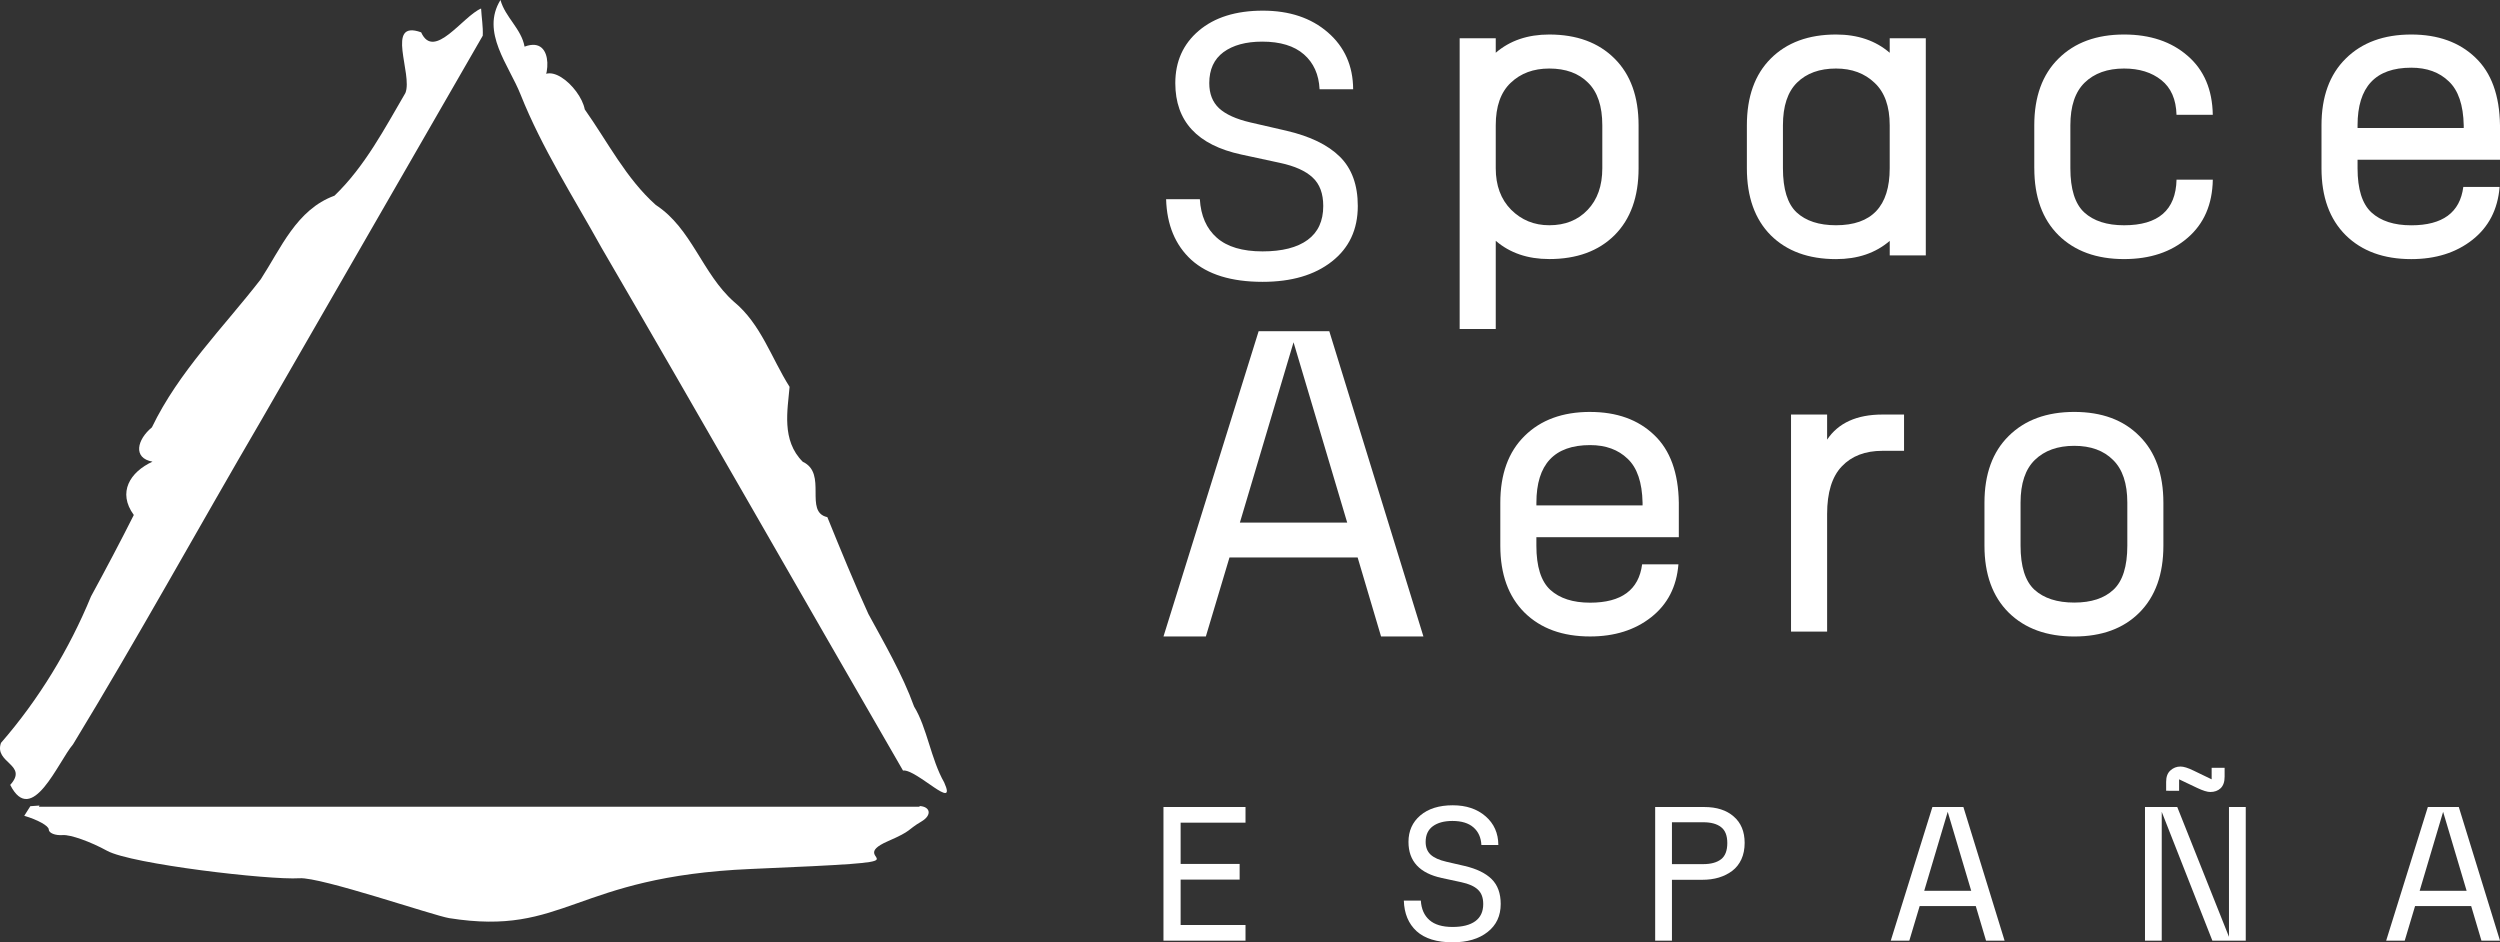
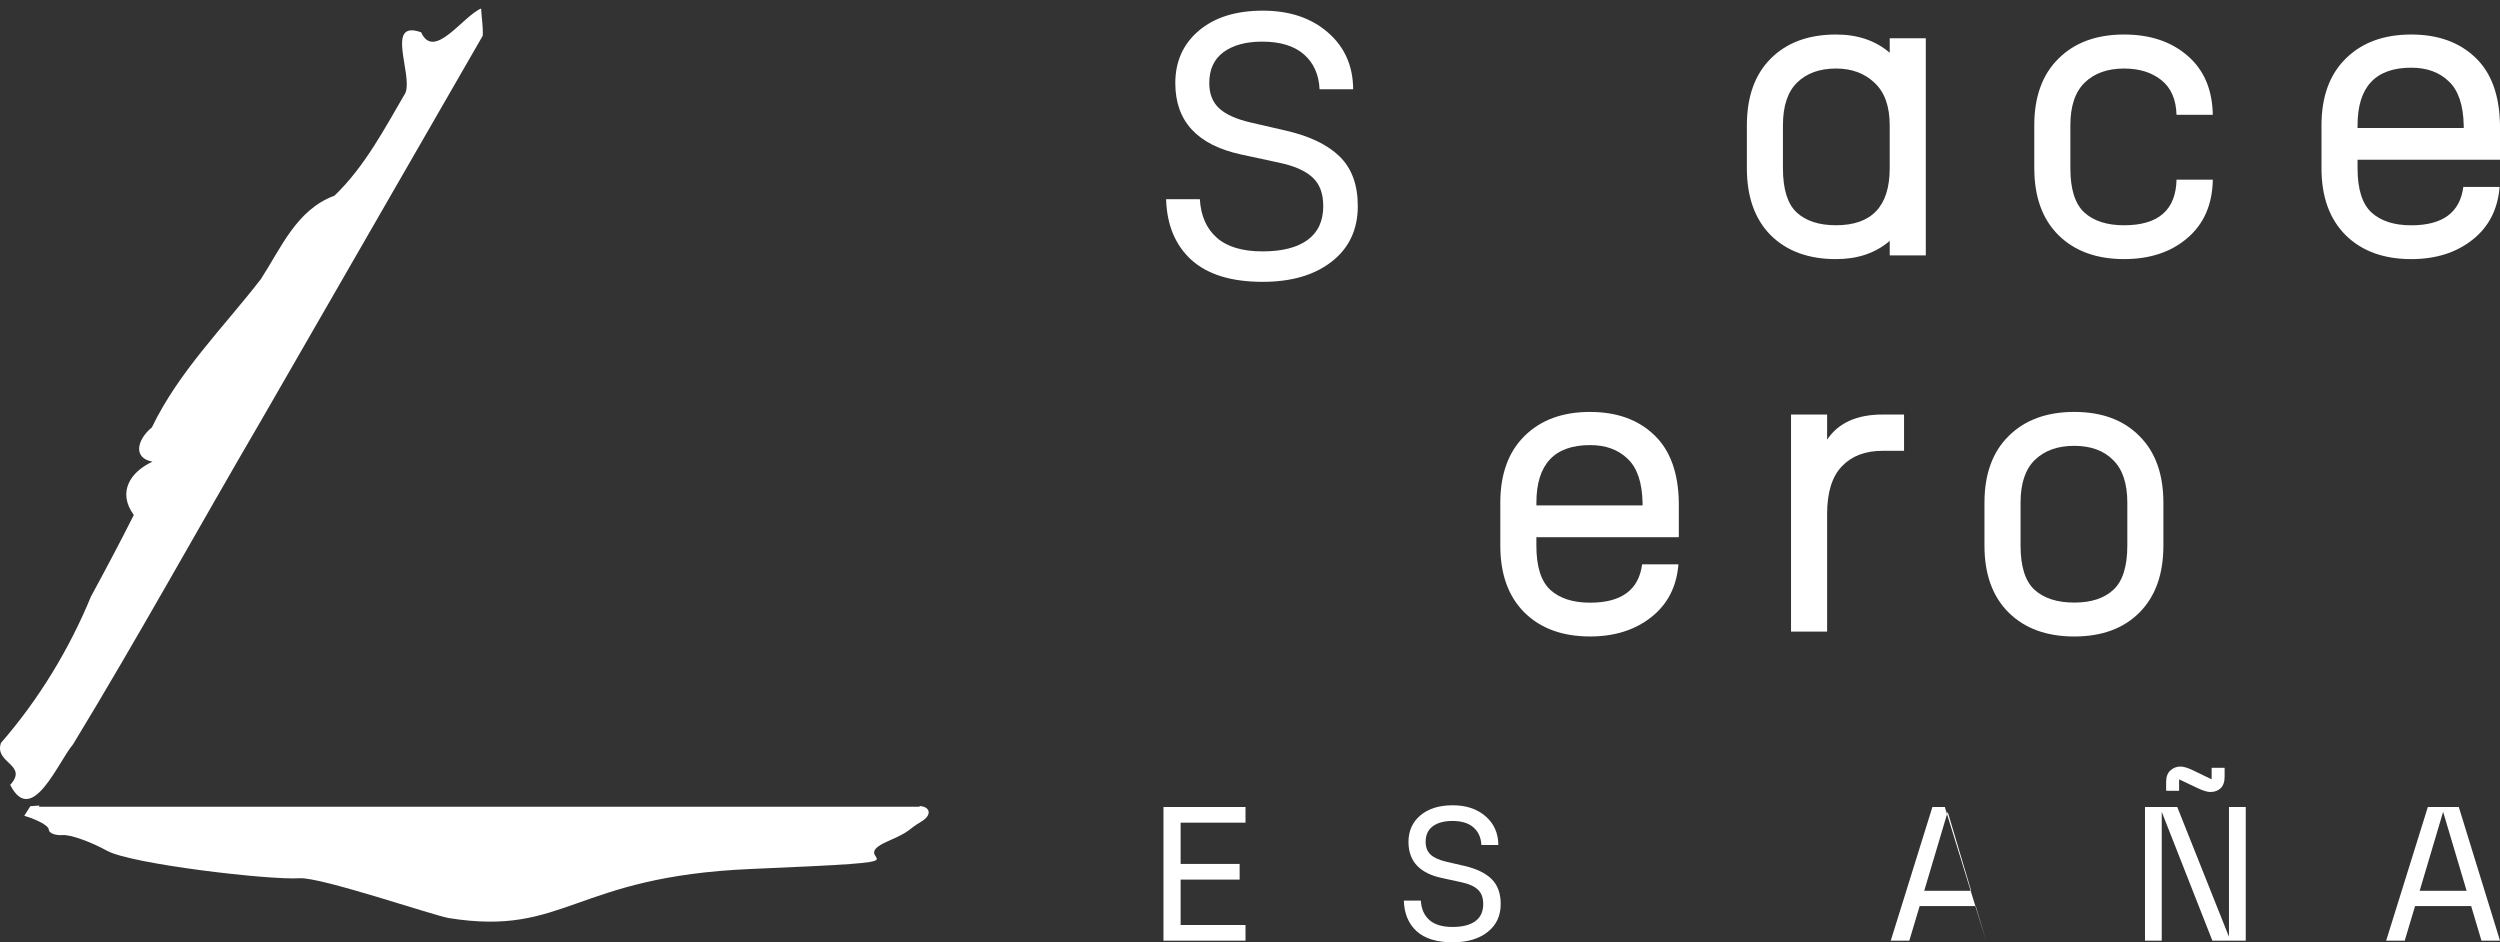
<svg xmlns="http://www.w3.org/2000/svg" xmlns:ns1="http://www.inkscape.org/namespaces/inkscape" xmlns:ns2="http://sodipodi.sourceforge.net/DTD/sodipodi-0.dtd" width="95.25mm" height="35.903mm" viewBox="0 0 95.25 35.903" version="1.1" id="svg1" ns1:version="1.4.2 (1:1.4.2+202505120738+ebf0e940d0)" ns2:docname="logo--space-aero.svg">
  <rect x="0" y="0" width="95.25" height="35.903" fill="#333333" stroke="none" />
  <ns2:namedview id="namedview1" pagecolor="#505050" bordercolor="#eeeeee" borderopacity="1" ns1:showpageshadow="0" ns1:pageopacity="0" ns1:pagecheckerboard="0" ns1:deskcolor="#d1d1d1" ns1:document-units="mm" ns1:zoom="1.6801487" ns1:cx="115.46597" ns1:cy="65.767988" ns1:window-width="1920" ns1:window-height="1172" ns1:window-x="1920" ns1:window-y="0" ns1:window-maximized="1" ns1:current-layer="layer1" showguides="true" />
  <defs id="defs1" />
  <g ns1:label="Capa 1" ns1:groupmode="layer" id="layer1" transform="translate(-1.0769415e-5,-3.215)">
    <path style="font-size:17.578px;line-height:0.8;font-family:N27;-inkscape-font-specification:N27;letter-spacing:2.469px;fill:#ffffff;fill-opacity:1;stroke:none;stroke-width:0.205" d="m 44.428,10.804 h 1.286 q 0.056,0.949 0.647,1.469 0.59,0.52 1.743,0.52 1.118,0 1.715,-0.436 0.597,-0.436 0.597,-1.293 0,-0.71 -0.401,-1.082 Q 49.615,9.602 48.765,9.42 L 47.296,9.103 Q 44.779,8.562 44.779,6.383 q 0,-1.237 0.893,-1.996 0.9,-0.766 2.446,-0.766 1.518,0 2.474,0.829 0.956,0.829 0.963,2.165 H 50.276 Q 50.234,5.771 49.678,5.286 49.123,4.801 48.09,4.801 q -0.928,0 -1.476,0.401 -0.541,0.401 -0.541,1.181 0,0.605 0.373,0.956 0.38,0.351 1.195,0.541 l 1.371,0.316 q 1.357,0.316 2.038,0.991 0.682,0.675 0.682,1.877 0,1.343 -0.991,2.116 -0.984,0.773 -2.636,0.773 -1.785,0 -2.713,-0.836 -0.921,-0.843 -0.963,-2.313 z" id="path282" />
    <path id="path283" style="font-size:19.755px;line-height:0.8;font-family:N27;-inkscape-font-specification:N27;letter-spacing:2.469px;fill:#ffffff;fill-opacity:1;stroke:none;stroke-width:0.205" d="m 91.869,4.53 c -1.048,0 -1.88,0.306 -2.496,0.917 -0.616,0.606 -0.924,1.453 -0.924,2.544 v 1.635 c 0,1.09 0.308,1.941 0.924,2.552 0.616,0.606 1.448,0.909 2.496,0.909 0.932,0 1.709,-0.245 2.331,-0.735 0.621,-0.49 0.966,-1.161 1.035,-2.014 h -1.383 c -0.126,0.974 -0.787,1.461 -1.983,1.461 -0.653,0 -1.159,-0.163 -1.517,-0.49 -0.353,-0.327 -0.529,-0.887 -0.529,-1.683 V 9.302 h 5.427 V 7.99 C 95.234,6.848 94.921,5.986 94.31,5.407 93.699,4.822 92.885,4.53 91.869,4.53 Z m 0,1.264 c 0.595,0 1.072,0.174 1.43,0.521 0.363,0.342 0.553,0.9 0.569,1.675 V 8.093 H 89.823 V 7.99 c 0,-1.464 0.682,-2.196 2.046,-2.196 z" />
    <path style="font-size:19.755px;line-height:0.8;font-family:N27;-inkscape-font-specification:N27;letter-spacing:2.469px;fill:#ffffff;fill-opacity:1;stroke:none;stroke-width:0.205" d="M 77.506,9.626 V 7.99 c 0,-1.09 0.308,-1.938 0.924,-2.544 0.616,-0.611 1.448,-0.916 2.496,-0.916 0.995,0 1.804,0.271 2.425,0.814 0.621,0.537 0.94,1.285 0.956,2.244 H 82.925 C 82.909,7.003 82.717,6.563 82.349,6.268 81.98,5.973 81.506,5.826 80.927,5.826 c -0.632,0 -1.132,0.179 -1.501,0.537 -0.363,0.353 -0.545,0.895 -0.545,1.627 v 1.635 c 0,0.795 0.176,1.356 0.529,1.683 0.358,0.327 0.864,0.49 1.517,0.49 1.306,0 1.972,-0.579 1.999,-1.738 h 1.382 c -0.016,0.943 -0.337,1.683 -0.964,2.22 -0.621,0.537 -1.427,0.806 -2.417,0.806 -1.048,0 -1.88,-0.303 -2.496,-0.908 -0.616,-0.611 -0.924,-1.461 -0.924,-2.552 z" id="path284" />
    <path id="path285" style="font-size:19.755px;line-height:0.8;font-family:N27;-inkscape-font-specification:N27;letter-spacing:2.469px;fill:#ffffff;fill-opacity:1;stroke:none;stroke-width:0.205" d="m 69.953,4.53 c -1.048,0 -1.878,0.306 -2.488,0.917 -0.606,0.606 -0.909,1.453 -0.909,2.544 v 1.635 c 0,1.09 0.303,1.941 0.909,2.552 0.611,0.606 1.44,0.909 2.488,0.909 0.827,0 1.509,-0.232 2.046,-0.695 v 0.553 H 73.373 V 4.672 H 71.998 V 5.226 C 71.461,4.762 70.779,4.53 69.953,4.53 Z m 0,1.296 c 0.6,0 1.09,0.182 1.469,0.545 0.384,0.358 0.576,0.898 0.576,1.619 v 1.635 c 0,1.448 -0.682,2.172 -2.046,2.172 -0.648,0 -1.148,-0.163 -1.501,-0.49 C 68.104,10.982 67.93,10.421 67.93,9.626 V 7.99 c 0,-0.732 0.179,-1.274 0.537,-1.627 0.363,-0.358 0.859,-0.537 1.485,-0.537 z" />
-     <path id="path286" style="font-size:19.755px;line-height:0.8;font-family:N27;-inkscape-font-specification:N27;letter-spacing:2.469px;fill:#ffffff;fill-opacity:1;stroke:none;stroke-width:0.205" d="m 59.026,4.53 c -0.822,0 -1.501,0.232 -2.038,0.695 V 4.672 H 55.613 V 15.749 h 1.375 v -3.359 c 0.537,0.463 1.217,0.695 2.038,0.695 1.048,0 1.878,-0.303 2.488,-0.909 0.611,-0.611 0.916,-1.461 0.916,-2.552 V 7.99 c 0,-1.09 -0.305,-1.938 -0.916,-2.544 C 60.903,4.836 60.074,4.53 59.026,4.53 Z m 0,1.296 c 0.627,0 1.119,0.179 1.477,0.537 0.363,0.353 0.545,0.895 0.545,1.627 v 1.635 c 0,0.669 -0.187,1.198 -0.561,1.588 -0.369,0.39 -0.856,0.584 -1.461,0.584 -0.574,0 -1.058,-0.198 -1.453,-0.592 -0.39,-0.395 -0.585,-0.922 -0.585,-1.58 V 7.99 c 0,-0.722 0.19,-1.261 0.569,-1.619 0.379,-0.363 0.869,-0.545 1.469,-0.545 z" />
    <path id="path287" style="font-size:8.882px;line-height:1.25;font-family:N27;-inkscape-font-specification:N27;letter-spacing:5.839px;fill:#ffffff;fill-opacity:1;stroke-width:0.205" d="m 92.501,33.961 -1.588,5.093 h 0.707 l 0.394,-1.317 h 2.138 l 0.391,1.317 h 0.707 l -1.57,-5.093 z m 0.582,0.185 0.895,3.008 H 92.189 Z" />
    <path style="font-size:8.882px;line-height:1.25;font-family:N27;-inkscape-font-specification:N27;letter-spacing:5.839px;fill:#ffffff;fill-opacity:1;stroke-width:0.205" d="m 82.53,33.343 v -0.341 q 0,-0.288 0.163,-0.433 0.163,-0.149 0.384,-0.149 0.181,0 0.494,0.153 l 0.693,0.334 v -0.44 h 0.494 v 0.341 q 0,0.295 -0.153,0.44 -0.153,0.142 -0.394,0.142 -0.17,0 -0.494,-0.153 l -0.693,-0.33 v 0.437 z" id="path288" />
    <path style="font-size:8.882px;line-height:1.25;font-family:N27;-inkscape-font-specification:N27;letter-spacing:5.839px;fill:#ffffff;fill-opacity:1;stroke-width:0.205" d="m 81.724,39.054 v -5.093 h 1.229 l 1.971,4.948 v -4.948 h 0.639 v 5.093 h -1.272 l -1.929,-4.908 v 4.908 z" id="path289" />
-     <path id="path290" style="font-size:8.882px;line-height:1.25;font-family:N27;-inkscape-font-specification:N27;letter-spacing:5.839px;fill:#ffffff;fill-opacity:1;stroke-width:0.205" d="m 73.625,33.961 -1.587,5.093 h 0.707 l 0.394,-1.317 h 2.138 l 0.391,1.317 h 0.707 l -1.57,-5.093 z m 0.583,0.185 0.895,3.008 h -1.79 z" />
-     <path id="path291" style="font-size:8.882px;line-height:1.25;font-family:N27;-inkscape-font-specification:N27;letter-spacing:5.839px;fill:#ffffff;fill-opacity:1;stroke-width:0.205" d="m 63.062,33.961 v 5.093 h 0.639 v -2.319 h 1.158 c 0.227,0 0.437,-0.028 0.628,-0.085 0.194,-0.059 0.365,-0.145 0.512,-0.256 0.149,-0.114 0.265,-0.26 0.348,-0.44 0.083,-0.182 0.124,-0.391 0.124,-0.625 0,-0.431 -0.139,-0.766 -0.416,-1.005 -0.275,-0.242 -0.65,-0.362 -1.126,-0.362 z m 0.639,0.582 h 1.193 c 0.294,0 0.52,0.061 0.678,0.185 0.159,0.121 0.238,0.323 0.238,0.607 0,0.289 -0.079,0.495 -0.238,0.618 -0.159,0.123 -0.385,0.185 -0.678,0.185 h -1.193 z" />
+     <path id="path290" style="font-size:8.882px;line-height:1.25;font-family:N27;-inkscape-font-specification:N27;letter-spacing:5.839px;fill:#ffffff;fill-opacity:1;stroke-width:0.205" d="m 73.625,33.961 -1.587,5.093 h 0.707 l 0.394,-1.317 h 2.138 l 0.391,1.317 l -1.57,-5.093 z m 0.583,0.185 0.895,3.008 h -1.79 z" />
    <path style="font-size:8.882px;line-height:1.25;font-family:N27;-inkscape-font-specification:N27;letter-spacing:5.839px;fill:#ffffff;fill-opacity:1;stroke-width:0.205" d="m 53.484,37.527 h 0.65 q 0.028,0.479 0.327,0.742 0.298,0.263 0.881,0.263 0.565,0 0.867,-0.22 0.302,-0.22 0.302,-0.654 0,-0.359 -0.202,-0.547 -0.202,-0.192 -0.632,-0.284 l -0.742,-0.16 q -1.272,-0.273 -1.272,-1.375 0,-0.625 0.451,-1.009 0.455,-0.387 1.236,-0.387 0.767,0 1.25,0.419 0.483,0.419 0.487,1.094 h -0.646 q -0.021,-0.426 -0.302,-0.671 -0.281,-0.245 -0.803,-0.245 -0.469,0 -0.746,0.202 -0.273,0.202 -0.273,0.597 0,0.305 0.188,0.483 0.192,0.178 0.604,0.273 l 0.693,0.16 q 0.685,0.16 1.03,0.501 0.345,0.341 0.345,0.948 0,0.678 -0.501,1.069 -0.497,0.391 -1.332,0.391 -0.902,0 -1.371,-0.423 -0.465,-0.426 -0.487,-1.169 z" id="path292" />
    <path style="font-size:8.882px;line-height:1.25;font-family:N27;-inkscape-font-specification:N27;letter-spacing:5.839px;fill:#ffffff;fill-opacity:1;stroke-width:0.205" d="m 44.328,39.054 v -5.093 h 3.126 v 0.597 h -2.472 v 1.573 h 2.248 v 0.597 H 44.982 V 38.457 h 2.472 v 0.597 z" id="path293" />
    <path style="fill:#ffffff;fill-opacity:1;stroke:none;stroke-width:0.245;stroke-dasharray:none;stroke-opacity:1" d="m 1.156,33.931 c -0.074,0.115 -0.166,0.264 -0.232,0.366 0.512,0.151 0.93,0.382 0.933,0.519 0.002,0.139 0.244,0.237 0.536,0.216 0.292,-0.021 1.052,0.249 1.689,0.599 0.919,0.505 6.178,1.121 7.333,1.045 0.801,-0.053 5.116,1.427 5.699,1.52 4.44,0.704 4.711,-1.584 11.495,-1.873 7.64,-0.325 3.371,-0.252 5.218,-1.057 0.955,-0.416 0.703,-0.411 1.28,-0.752 0.412,-0.243 0.342,-0.57 -0.079,-0.59 l 0.014,0.027 H 1.483 l 0.022,-0.045 z" id="path294" ns2:nodetypes="ccssssssssccccc" />
    <path style="fill:#ffffff;fill-opacity:1;stroke:none;stroke-width:0.229;stroke-dasharray:none;stroke-opacity:1" d="M 18.33,3.539 C 17.629,3.837 16.535,5.533 16.046,4.447 14.659,3.946 15.736,6.043 15.446,6.757 14.652,8.117 13.895,9.565 12.743,10.671 11.297,11.199 10.705,12.673 9.935,13.855 8.506,15.699 6.812,17.372 5.787,19.498 5.224,19.961 5.05,20.668 5.81,20.804 4.958,21.197 4.466,21.971 5.098,22.836 4.602,23.823 4.042,24.883 3.468,25.937 2.637,27.957 1.473,29.869 0.038,31.519 -0.238,32.292 1.097,32.343 0.389,33.12 1.214,34.741 2.212,32.244 2.783,31.574 5.261,27.502 7.56,23.322 9.966,19.206 12.775,14.329 15.584,9.452 18.393,4.575 18.41,4.229 18.347,3.885 18.33,3.539 Z" id="path295" />
-     <path style="fill:#ffffff;fill-opacity:1;stroke:none;stroke-width:0.229;stroke-dasharray:none;stroke-opacity:1" d="m 19.068,3.215 c -0.758,1.227 0.319,2.475 0.765,3.6 0.815,2.046 2.021,3.92 3.088,5.844 3.857,6.621 7.647,13.281 11.483,19.913 0.509,-0.066 2.085,1.598 1.57,0.455 C 35.463,32.13 35.325,30.947 34.827,30.135 34.385,28.907 33.666,27.677 33.087,26.61 32.547,25.434 32.025,24.156 31.522,22.918 30.619,22.723 31.541,21.253 30.588,20.811 29.762,19.991 30.011,18.826 30.083,17.954 29.386,16.85 28.99,15.557 27.962,14.711 26.754,13.642 26.356,11.915 24.986,11.025 23.854,10.015 23.16,8.633 22.279,7.383 22.118,6.518 20.668,5.232 20.407,6.624 20.947,6.518 21.198,4.533 19.986,4.992 19.864,4.311 19.248,3.872 19.068,3.215 Z" id="path296" />
-     <path id="path298" style="font-size:19.755px;line-height:0.8;font-family:N27;-inkscape-font-specification:N27;letter-spacing:2.469px;fill:#ffffff;fill-opacity:1;stroke:none;stroke-width:0.21" d="m 47.954,15.834 -3.625,11.63 h 1.614 l 0.9,-3.009 h 4.883 l 0.892,3.009 h 1.614 L 50.646,15.834 Z m 1.33,0.422 2.044,6.869 h -4.088 z" />
    <path id="path299" style="font-size:19.755px;line-height:0.8;font-family:N27;-inkscape-font-specification:N27;letter-spacing:2.469px;fill:#ffffff;fill-opacity:1;stroke:none;stroke-width:0.205" d="m 79.029,18.909 c -1.048,0 -1.88,0.305 -2.497,0.916 -0.616,0.606 -0.924,1.454 -0.924,2.544 v 1.635 c 0,1.09 0.308,1.941 0.924,2.552 0.616,0.606 1.448,0.909 2.497,0.909 1.048,0 1.875,-0.303 2.48,-0.909 0.611,-0.611 0.916,-1.461 0.916,-2.552 v -1.635 c 0,-1.09 -0.305,-1.938 -0.916,-2.544 -0.606,-0.611 -1.432,-0.916 -2.48,-0.916 z m 0,1.292 c 0.627,0 1.119,0.179 1.477,0.537 0.363,0.353 0.545,0.896 0.545,1.628 v 1.635 c 0,0.795 -0.177,1.356 -0.529,1.682 -0.348,0.327 -0.845,0.49 -1.493,0.49 -0.653,0 -1.159,-0.164 -1.517,-0.49 -0.353,-0.327 -0.529,-0.887 -0.529,-1.682 v -1.635 c 0,-0.732 0.182,-1.275 0.545,-1.628 0.369,-0.358 0.869,-0.537 1.501,-0.537 z" />
    <path style="font-size:19.755px;line-height:0.8;font-family:N27;-inkscape-font-specification:N27;letter-spacing:2.469px;fill:#ffffff;fill-opacity:1;stroke:none;stroke-width:0.205" d="m 68.238,27.28 v -8.271 h 1.375 v 0.956 q 0.64,-0.956 2.109,-0.956 h 0.822 v 1.382 h -0.822 q -0.987,0 -1.548,0.592 -0.561,0.585 -0.561,1.817 v 4.479 z" id="path300" />
    <path id="path301" style="font-size:19.755px;line-height:0.8;font-family:N27;-inkscape-font-specification:N27;letter-spacing:2.469px;fill:#ffffff;fill-opacity:1;stroke:none;stroke-width:0.205" d="m 60.583,18.909 c -1.048,0 -1.88,0.305 -2.497,0.916 -0.616,0.606 -0.924,1.454 -0.924,2.544 v 1.635 c 0,1.09 0.308,1.941 0.924,2.552 0.616,0.606 1.448,0.908 2.497,0.908 0.932,0 1.709,-0.245 2.33,-0.735 0.621,-0.49 0.967,-1.161 1.035,-2.014 h -1.383 c -0.126,0.974 -0.787,1.462 -1.983,1.462 -0.653,0 -1.159,-0.164 -1.517,-0.49 -0.353,-0.327 -0.529,-0.887 -0.529,-1.682 v -0.324 h 5.427 v -1.311 c -0.016,-1.143 -0.329,-2.004 -0.94,-2.583 -0.611,-0.585 -1.425,-0.877 -2.441,-0.877 z m 0,1.264 c 0.595,0 1.071,0.174 1.43,0.521 0.363,0.342 0.553,0.901 0.569,1.675 v 0.102 h -4.045 v -0.102 c 0,-1.464 0.682,-2.196 2.046,-2.196 z" />
  </g>
</svg>